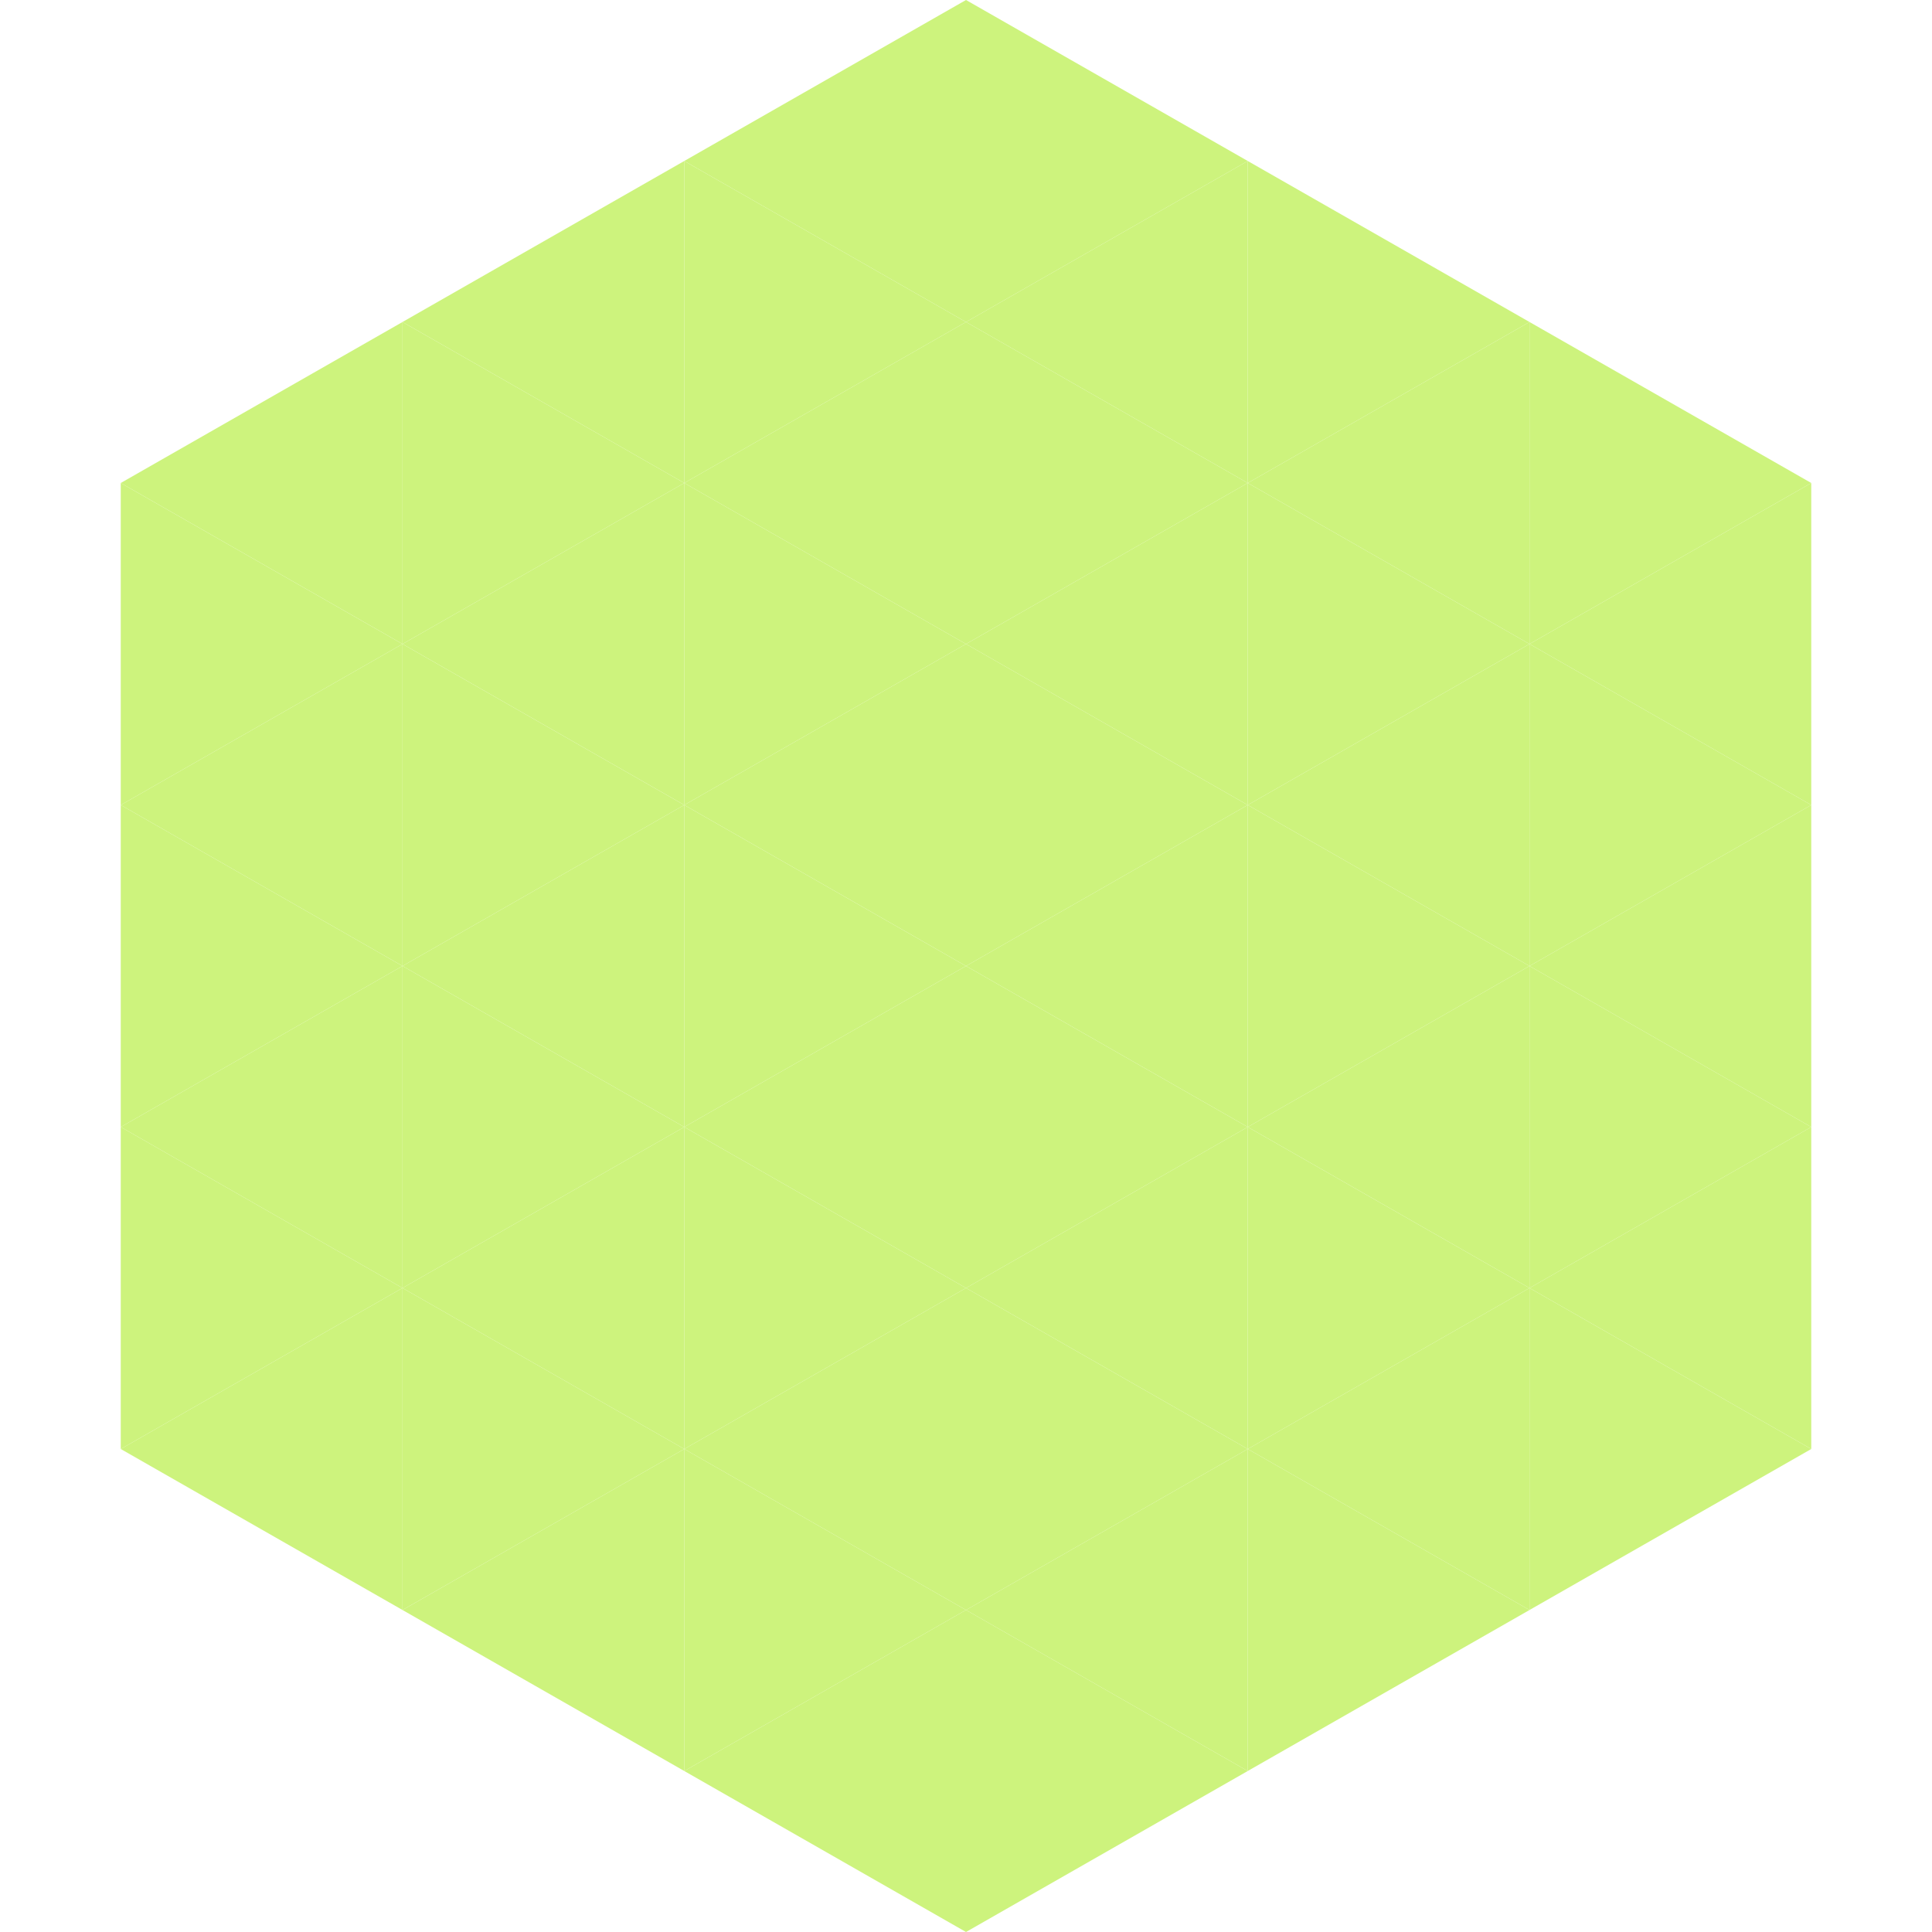
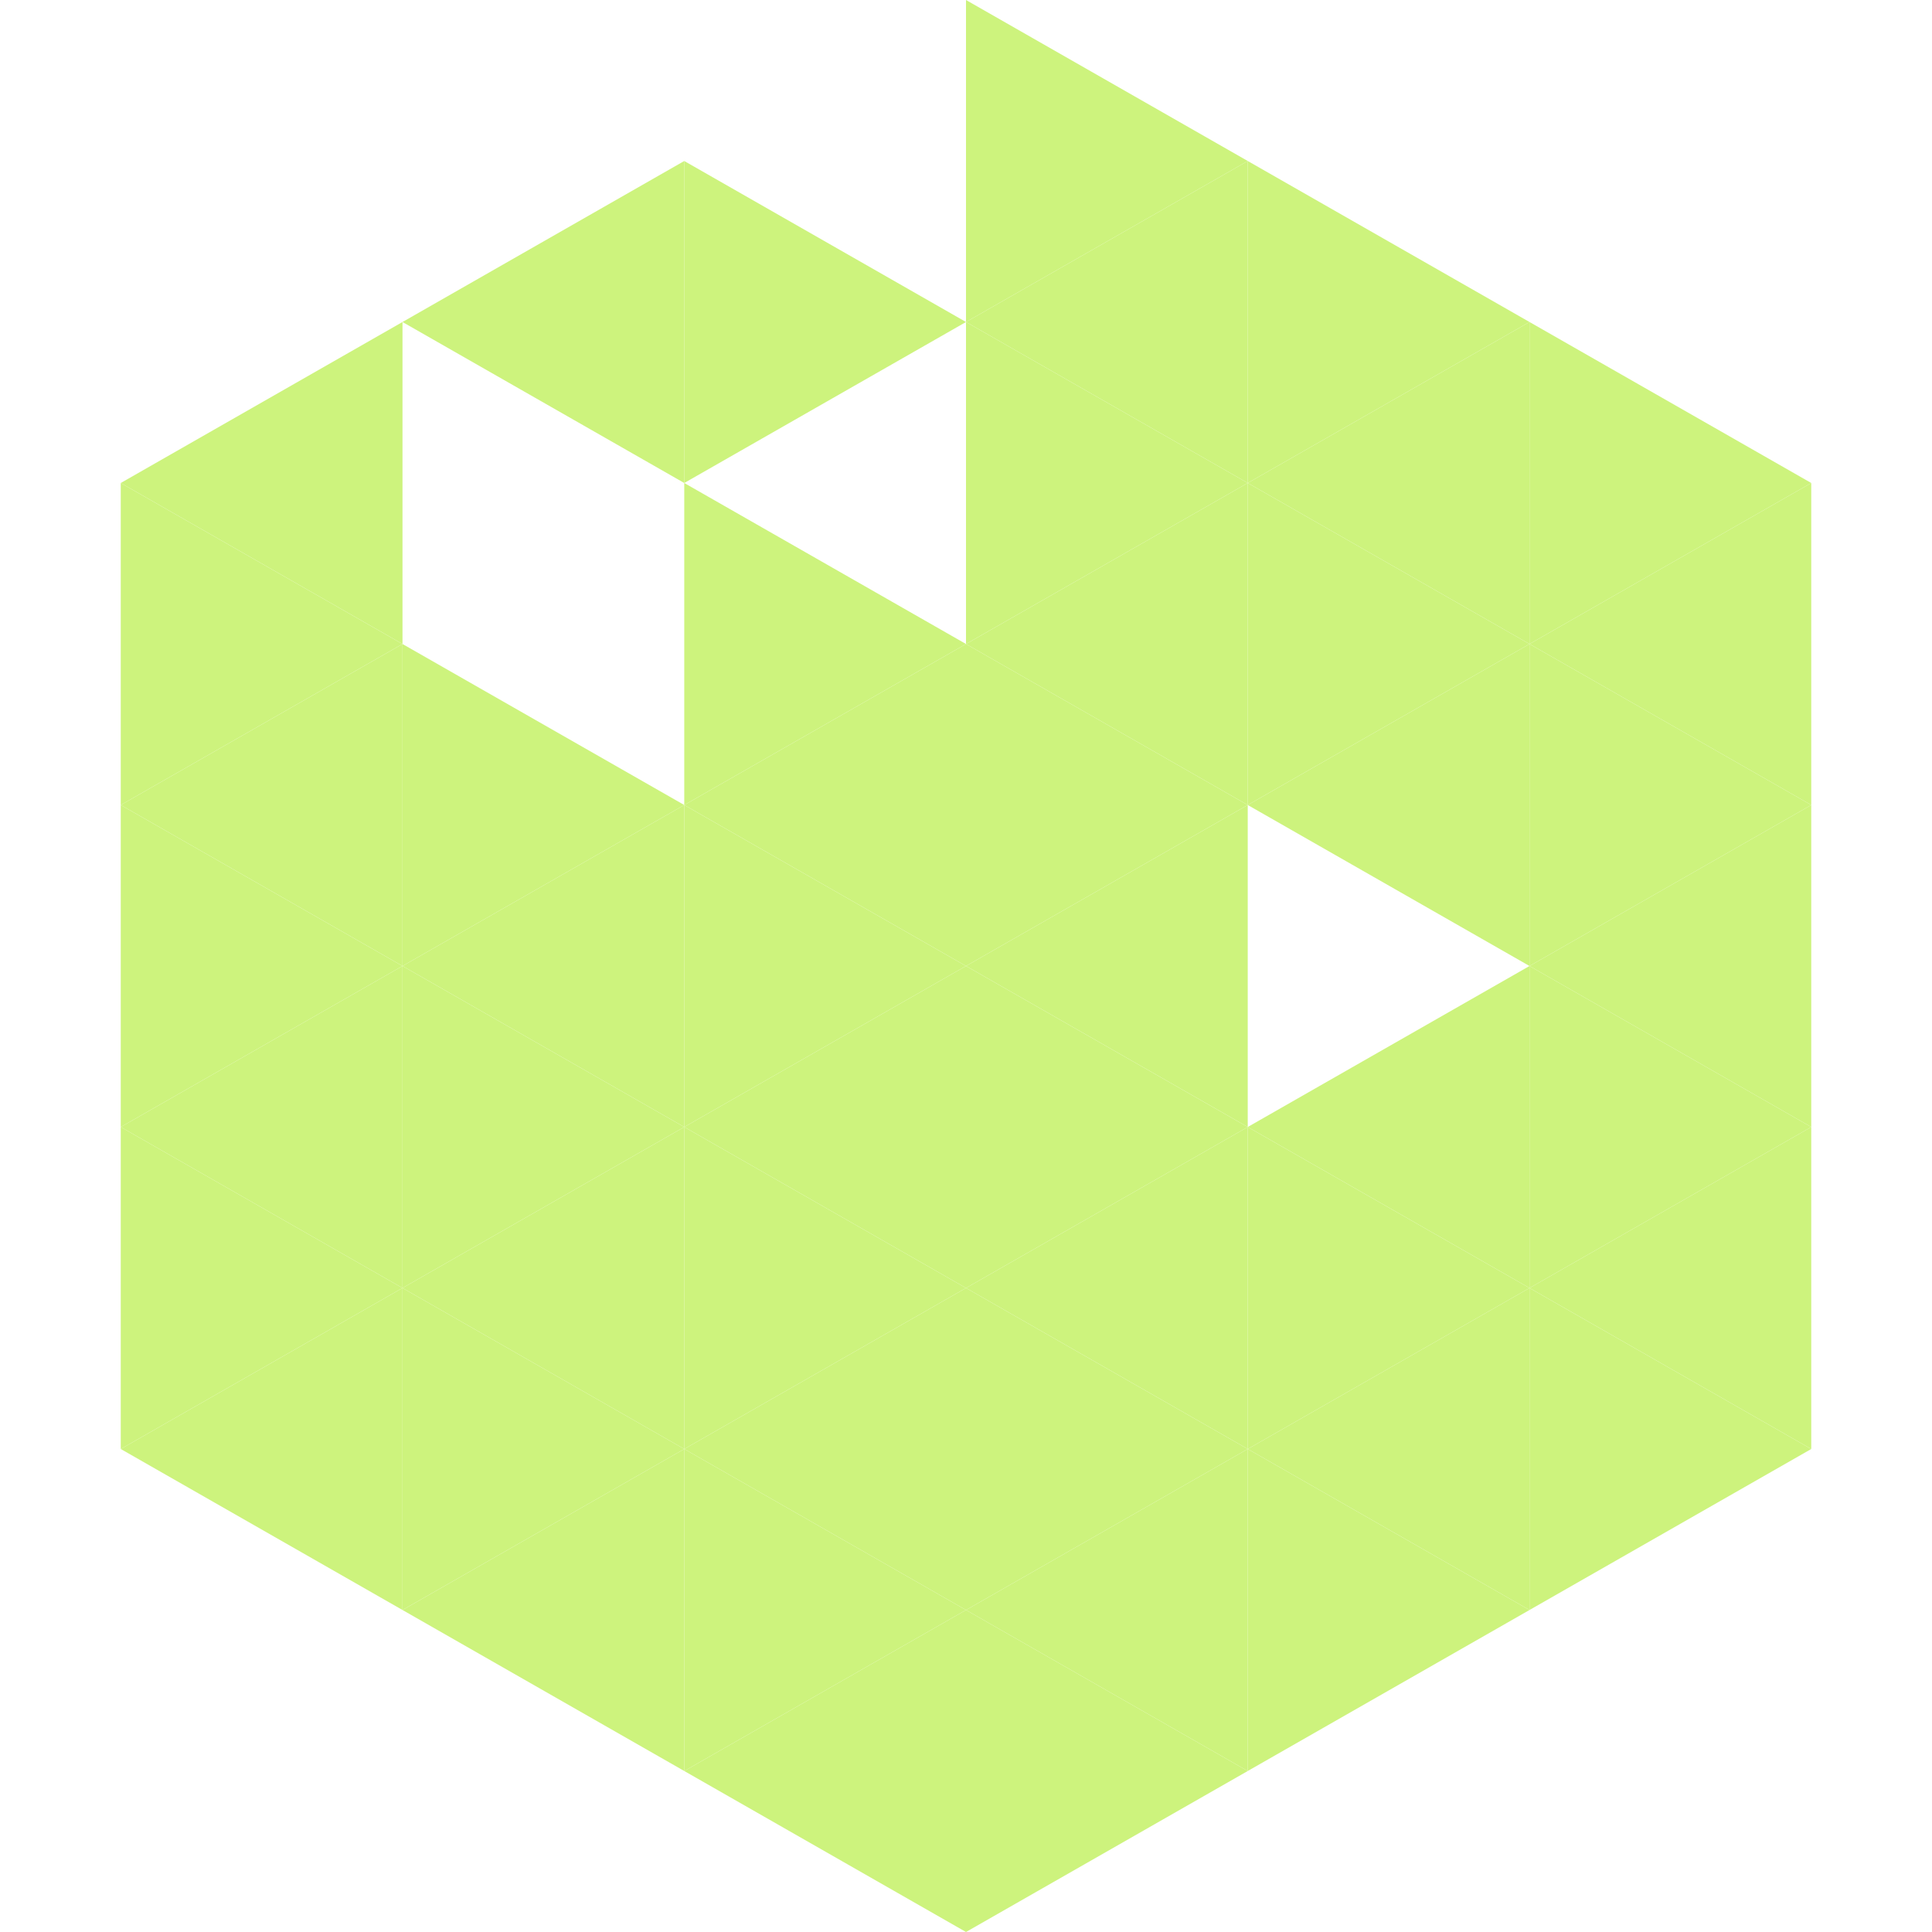
<svg xmlns="http://www.w3.org/2000/svg" width="240" height="240">
  <polygon points="50,40 15,60 50,80" style="fill:rgb(205,243,125)" />
  <polygon points="190,40 225,60 190,80" style="fill:rgb(205,243,125)" />
  <polygon points="15,60 50,80 15,100" style="fill:rgb(205,243,125)" />
  <polygon points="225,60 190,80 225,100" style="fill:rgb(205,243,125)" />
  <polygon points="50,80 15,100 50,120" style="fill:rgb(205,243,125)" />
  <polygon points="190,80 225,100 190,120" style="fill:rgb(205,243,125)" />
  <polygon points="15,100 50,120 15,140" style="fill:rgb(205,243,125)" />
  <polygon points="225,100 190,120 225,140" style="fill:rgb(205,243,125)" />
  <polygon points="50,120 15,140 50,160" style="fill:rgb(205,243,125)" />
  <polygon points="190,120 225,140 190,160" style="fill:rgb(205,243,125)" />
  <polygon points="15,140 50,160 15,180" style="fill:rgb(205,243,125)" />
  <polygon points="225,140 190,160 225,180" style="fill:rgb(205,243,125)" />
  <polygon points="50,160 15,180 50,200" style="fill:rgb(205,243,125)" />
  <polygon points="190,160 225,180 190,200" style="fill:rgb(205,243,125)" />
  <polygon points="15,180 50,200 15,220" style="fill:rgb(255,255,255); fill-opacity:0" />
  <polygon points="225,180 190,200 225,220" style="fill:rgb(255,255,255); fill-opacity:0" />
  <polygon points="50,0 85,20 50,40" style="fill:rgb(255,255,255); fill-opacity:0" />
  <polygon points="190,0 155,20 190,40" style="fill:rgb(255,255,255); fill-opacity:0" />
  <polygon points="85,20 50,40 85,60" style="fill:rgb(205,243,125)" />
  <polygon points="155,20 190,40 155,60" style="fill:rgb(205,243,125)" />
-   <polygon points="50,40 85,60 50,80" style="fill:rgb(205,243,125)" />
  <polygon points="190,40 155,60 190,80" style="fill:rgb(205,243,125)" />
-   <polygon points="85,60 50,80 85,100" style="fill:rgb(205,243,125)" />
  <polygon points="155,60 190,80 155,100" style="fill:rgb(205,243,125)" />
  <polygon points="50,80 85,100 50,120" style="fill:rgb(205,243,125)" />
  <polygon points="190,80 155,100 190,120" style="fill:rgb(205,243,125)" />
  <polygon points="85,100 50,120 85,140" style="fill:rgb(205,243,125)" />
-   <polygon points="155,100 190,120 155,140" style="fill:rgb(205,243,125)" />
  <polygon points="50,120 85,140 50,160" style="fill:rgb(205,243,125)" />
  <polygon points="190,120 155,140 190,160" style="fill:rgb(205,243,125)" />
  <polygon points="85,140 50,160 85,180" style="fill:rgb(205,243,125)" />
  <polygon points="155,140 190,160 155,180" style="fill:rgb(205,243,125)" />
  <polygon points="50,160 85,180 50,200" style="fill:rgb(205,243,125)" />
  <polygon points="190,160 155,180 190,200" style="fill:rgb(205,243,125)" />
  <polygon points="85,180 50,200 85,220" style="fill:rgb(205,243,125)" />
  <polygon points="155,180 190,200 155,220" style="fill:rgb(205,243,125)" />
-   <polygon points="120,0 85,20 120,40" style="fill:rgb(205,243,125)" />
  <polygon points="120,0 155,20 120,40" style="fill:rgb(205,243,125)" />
  <polygon points="85,20 120,40 85,60" style="fill:rgb(205,243,125)" />
  <polygon points="155,20 120,40 155,60" style="fill:rgb(205,243,125)" />
-   <polygon points="120,40 85,60 120,80" style="fill:rgb(205,243,125)" />
  <polygon points="120,40 155,60 120,80" style="fill:rgb(205,243,125)" />
  <polygon points="85,60 120,80 85,100" style="fill:rgb(205,243,125)" />
  <polygon points="155,60 120,80 155,100" style="fill:rgb(205,243,125)" />
  <polygon points="120,80 85,100 120,120" style="fill:rgb(205,243,125)" />
  <polygon points="120,80 155,100 120,120" style="fill:rgb(205,243,125)" />
  <polygon points="85,100 120,120 85,140" style="fill:rgb(205,243,125)" />
  <polygon points="155,100 120,120 155,140" style="fill:rgb(205,243,125)" />
  <polygon points="120,120 85,140 120,160" style="fill:rgb(205,243,125)" />
  <polygon points="120,120 155,140 120,160" style="fill:rgb(205,243,125)" />
  <polygon points="85,140 120,160 85,180" style="fill:rgb(205,243,125)" />
  <polygon points="155,140 120,160 155,180" style="fill:rgb(205,243,125)" />
  <polygon points="120,160 85,180 120,200" style="fill:rgb(205,243,125)" />
  <polygon points="120,160 155,180 120,200" style="fill:rgb(205,243,125)" />
  <polygon points="85,180 120,200 85,220" style="fill:rgb(205,243,125)" />
  <polygon points="155,180 120,200 155,220" style="fill:rgb(205,243,125)" />
  <polygon points="120,200 85,220 120,240" style="fill:rgb(205,243,125)" />
  <polygon points="120,200 155,220 120,240" style="fill:rgb(205,243,125)" />
  <polygon points="85,220 120,240 85,260" style="fill:rgb(255,255,255); fill-opacity:0" />
  <polygon points="155,220 120,240 155,260" style="fill:rgb(255,255,255); fill-opacity:0" />
</svg>